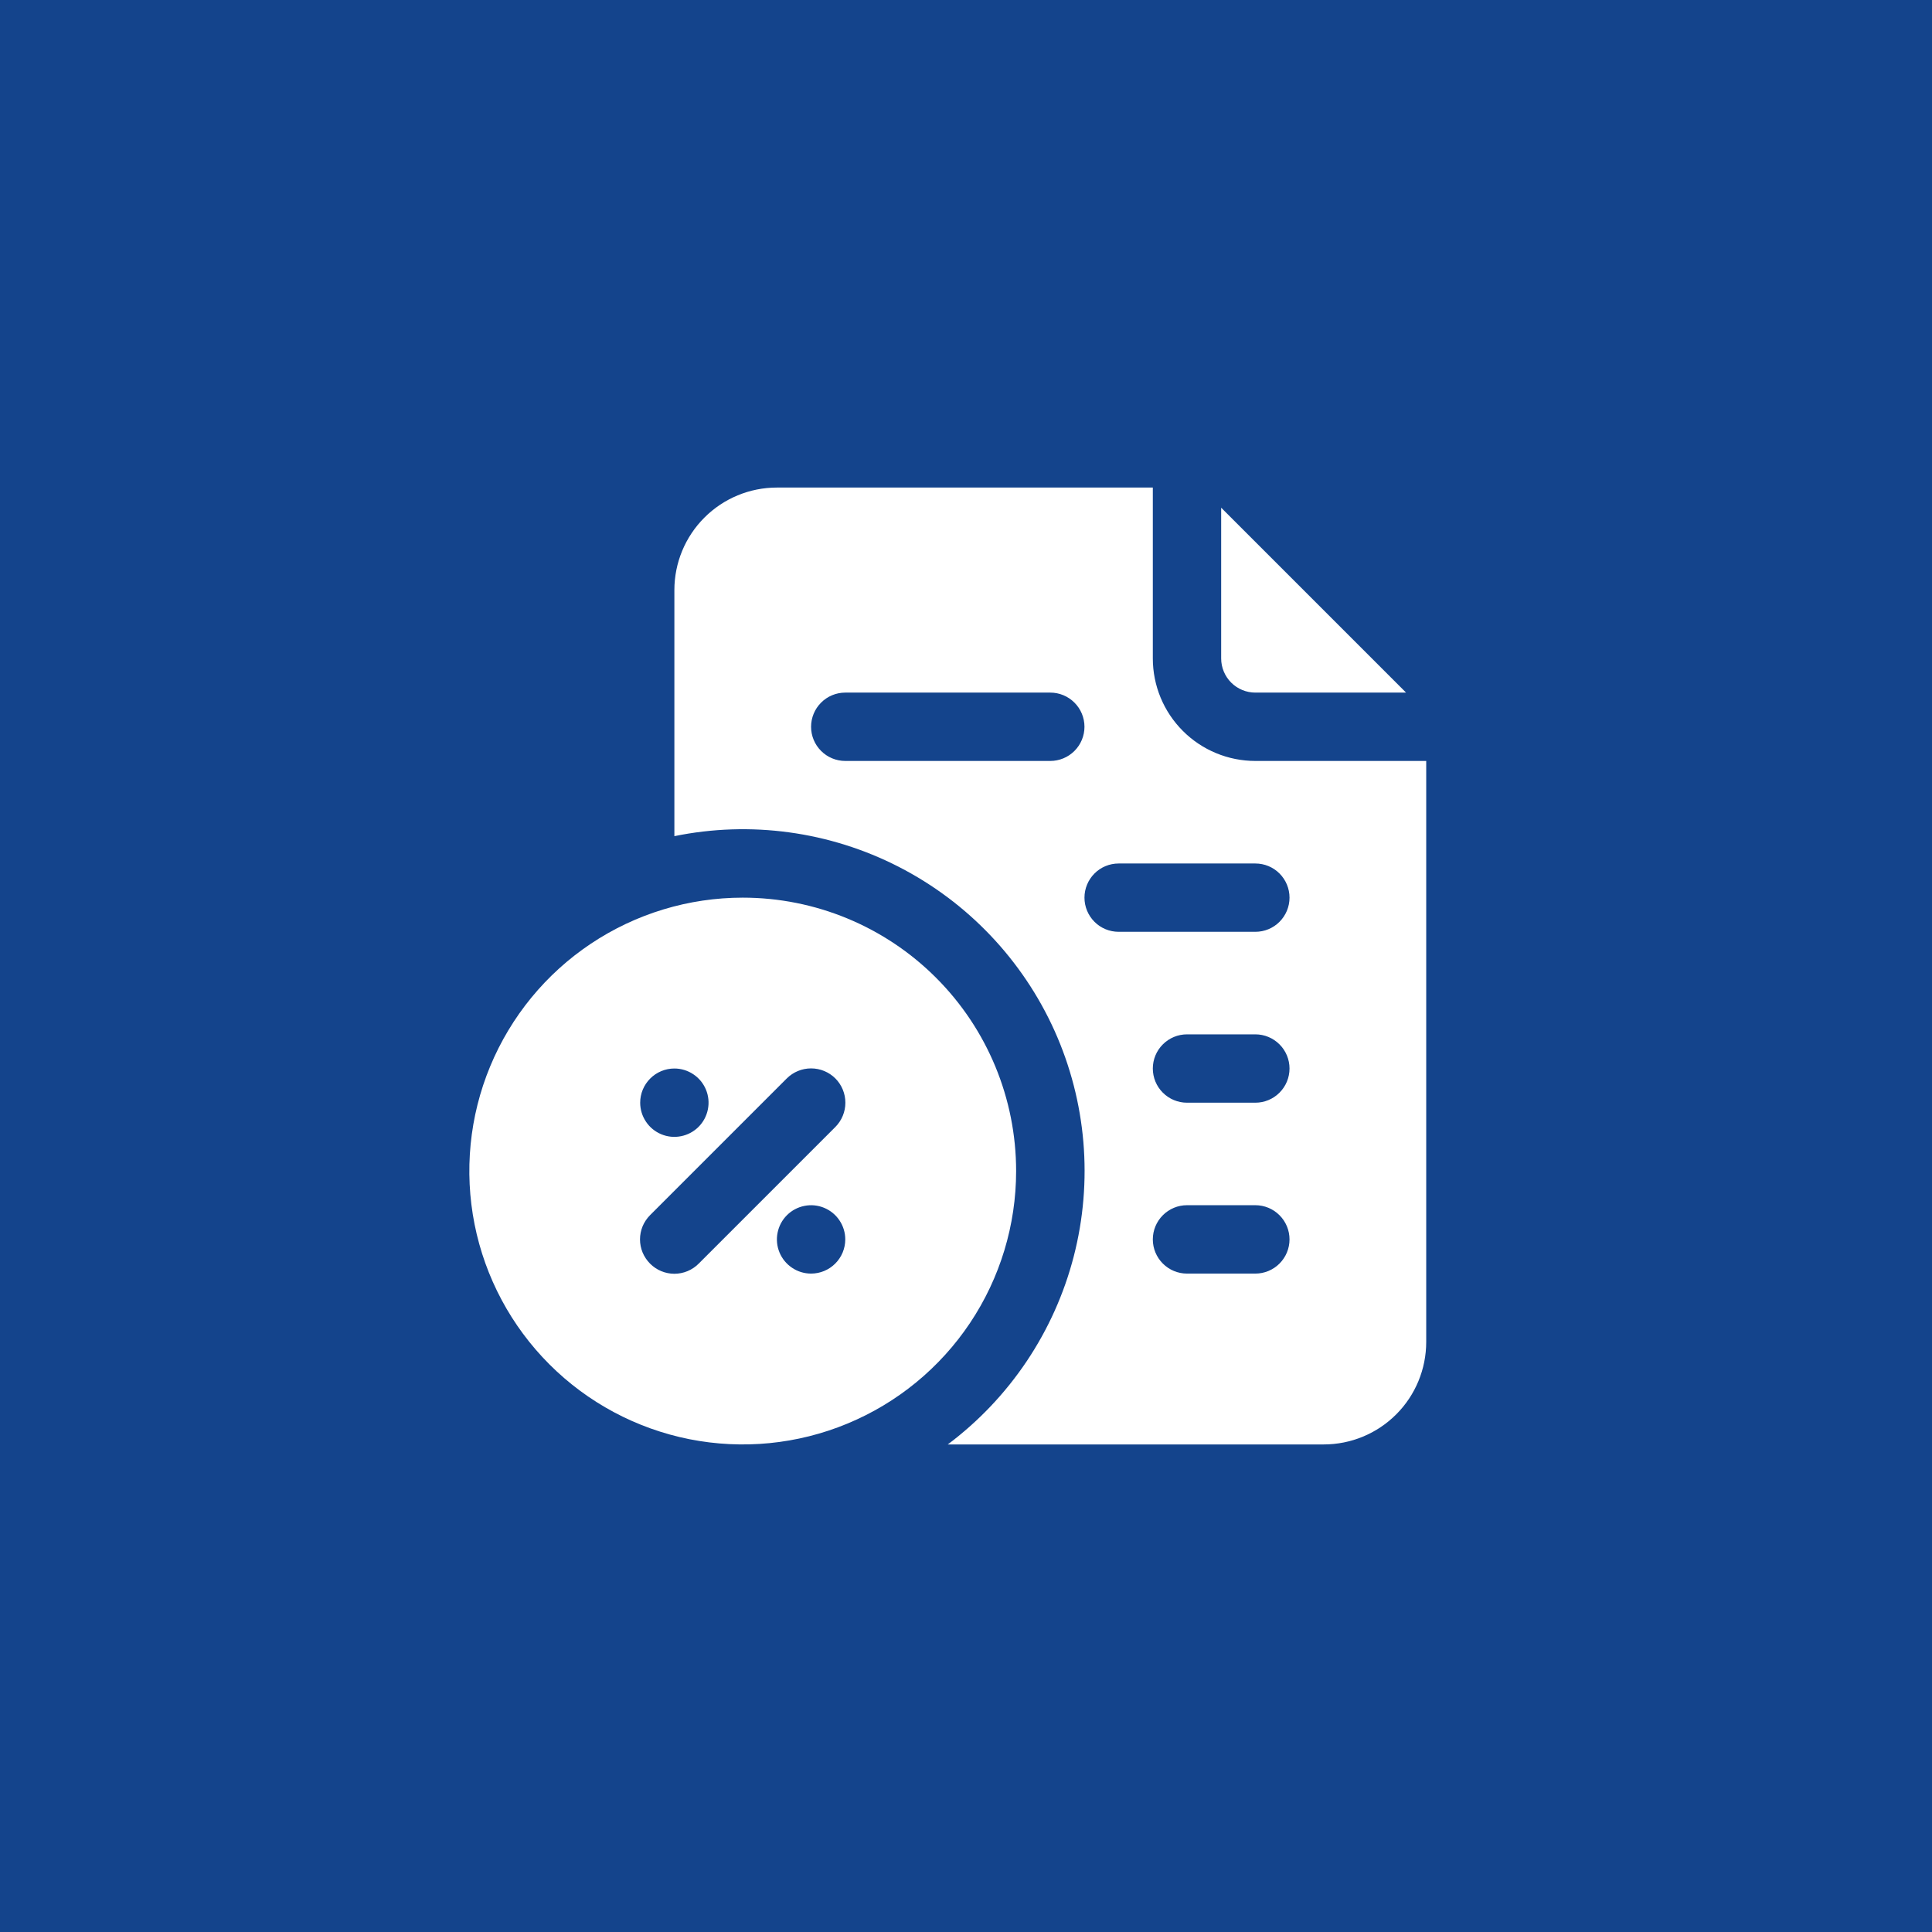
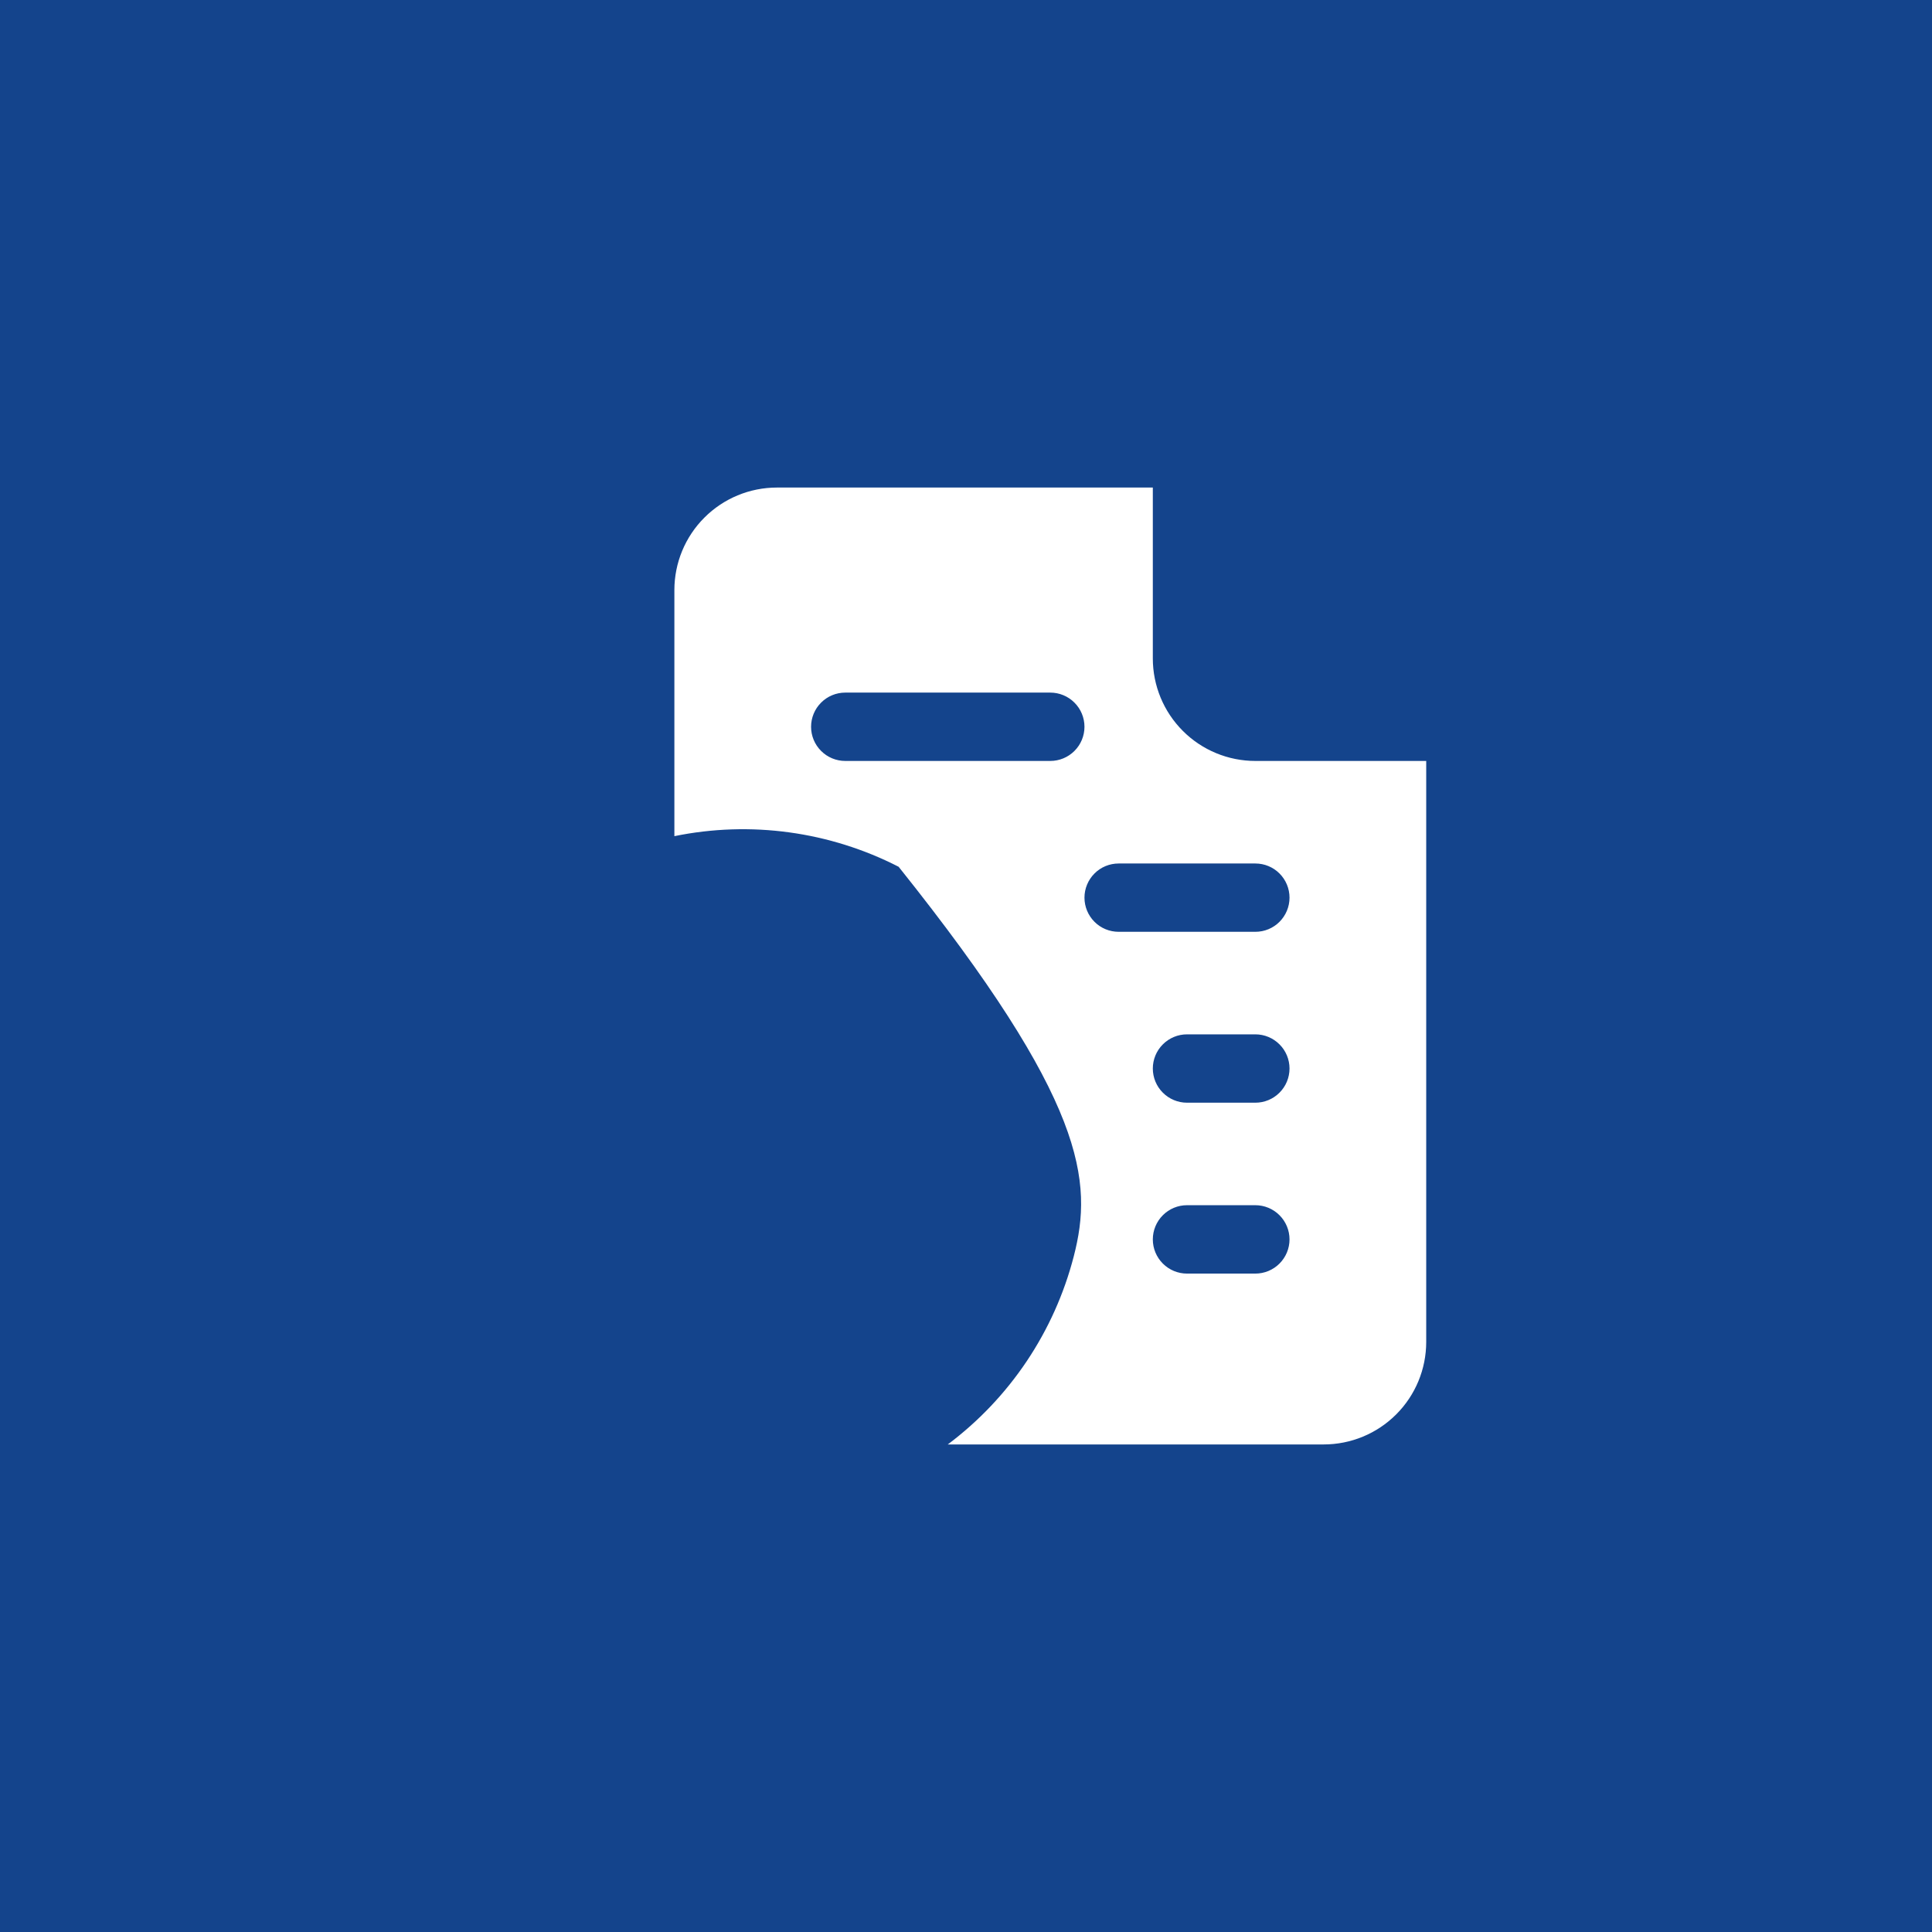
<svg xmlns="http://www.w3.org/2000/svg" width="53" height="53" viewBox="0 0 53 53" fill="none">
  <rect width="53" height="53" fill="#14448C" />
-   <path d="M34.438 19H38.572L33.5 13.928V18.063C33.5 18.311 33.599 18.55 33.775 18.726C33.95 18.901 34.189 19 34.438 19Z" fill="white" />
-   <path d="M34.438 20.875C33.692 20.875 32.976 20.579 32.449 20.051C31.921 19.524 31.625 18.808 31.625 18.062V13.375H21.312C20.567 13.375 19.851 13.671 19.324 14.199C18.796 14.726 18.5 15.442 18.5 16.188V22.938C20.587 22.511 22.756 22.807 24.652 23.778C26.548 24.749 28.056 26.337 28.93 28.279C29.803 30.222 29.988 32.404 29.456 34.466C28.923 36.528 27.704 38.348 26 39.625H36.312C37.058 39.625 37.774 39.329 38.301 38.801C38.829 38.274 39.125 37.558 39.125 36.812V20.875H34.438ZM28.812 20.875H23.188C22.939 20.875 22.7 20.776 22.525 20.6C22.349 20.425 22.25 20.186 22.25 19.938C22.25 19.689 22.349 19.45 22.525 19.275C22.7 19.099 22.939 19 23.188 19H28.812C29.061 19 29.3 19.099 29.475 19.275C29.651 19.45 29.75 19.689 29.75 19.938C29.75 20.186 29.651 20.425 29.475 20.6C29.3 20.776 29.061 20.875 28.812 20.875ZM34.438 34.938H32.562C32.314 34.938 32.075 34.839 31.9 34.663C31.724 34.487 31.625 34.249 31.625 34C31.625 33.751 31.724 33.513 31.9 33.337C32.075 33.161 32.314 33.062 32.562 33.062H34.438C34.686 33.062 34.925 33.161 35.1 33.337C35.276 33.513 35.375 33.751 35.375 34C35.375 34.249 35.276 34.487 35.1 34.663C34.925 34.839 34.686 34.938 34.438 34.938ZM34.438 30.25H32.562C32.314 30.25 32.075 30.151 31.9 29.975C31.724 29.8 31.625 29.561 31.625 29.312C31.625 29.064 31.724 28.825 31.9 28.65C32.075 28.474 32.314 28.375 32.562 28.375H34.438C34.686 28.375 34.925 28.474 35.1 28.65C35.276 28.825 35.375 29.064 35.375 29.312C35.375 29.561 35.276 29.8 35.1 29.975C34.925 30.151 34.686 30.25 34.438 30.25ZM34.438 25.562H30.688C30.439 25.562 30.2 25.464 30.025 25.288C29.849 25.112 29.75 24.874 29.75 24.625C29.75 24.376 29.849 24.138 30.025 23.962C30.2 23.786 30.439 23.688 30.688 23.688H34.438C34.686 23.688 34.925 23.786 35.1 23.962C35.276 24.138 35.375 24.376 35.375 24.625C35.375 24.874 35.276 25.112 35.1 25.288C34.925 25.464 34.686 25.562 34.438 25.562Z" fill="white" />
-   <path d="M20.375 24.625C18.892 24.625 17.442 25.065 16.208 25.889C14.975 26.713 14.014 27.884 13.446 29.255C12.878 30.625 12.73 32.133 13.019 33.588C13.309 35.043 14.023 36.379 15.072 37.428C16.121 38.477 17.457 39.191 18.912 39.481C20.367 39.77 21.875 39.622 23.245 39.054C24.616 38.486 25.787 37.525 26.611 36.292C27.435 35.058 27.875 33.608 27.875 32.125C27.875 30.136 27.085 28.228 25.678 26.822C24.272 25.415 22.364 24.625 20.375 24.625ZM18.5 29.312C18.685 29.312 18.867 29.367 19.021 29.471C19.175 29.573 19.295 29.72 19.366 29.891C19.437 30.062 19.456 30.251 19.419 30.433C19.383 30.615 19.294 30.782 19.163 30.913C19.032 31.044 18.865 31.133 18.683 31.169C18.501 31.206 18.312 31.187 18.141 31.116C17.97 31.045 17.823 30.925 17.721 30.771C17.617 30.617 17.562 30.435 17.562 30.25C17.562 30.001 17.661 29.763 17.837 29.587C18.013 29.411 18.251 29.312 18.5 29.312ZM22.25 34.938C22.065 34.938 21.883 34.883 21.729 34.779C21.575 34.676 21.455 34.53 21.384 34.359C21.313 34.188 21.294 33.999 21.331 33.817C21.367 33.635 21.456 33.468 21.587 33.337C21.718 33.206 21.885 33.117 22.067 33.081C22.249 33.044 22.438 33.063 22.609 33.134C22.78 33.205 22.927 33.325 23.029 33.479C23.133 33.633 23.188 33.815 23.188 34C23.188 34.249 23.089 34.487 22.913 34.663C22.737 34.839 22.499 34.938 22.25 34.938ZM22.916 30.916L19.166 34.666C19.078 34.754 18.975 34.823 18.86 34.871C18.746 34.918 18.624 34.943 18.5 34.943C18.376 34.943 18.254 34.918 18.14 34.871C18.025 34.823 17.922 34.754 17.834 34.666C17.747 34.578 17.677 34.475 17.629 34.361C17.582 34.246 17.557 34.124 17.557 34C17.557 33.876 17.582 33.754 17.629 33.639C17.677 33.525 17.747 33.422 17.834 33.334L21.584 29.584C21.761 29.408 22 29.309 22.25 29.309C22.5 29.309 22.739 29.408 22.916 29.584C23.092 29.761 23.191 30 23.191 30.25C23.191 30.5 23.092 30.739 22.916 30.916Z" fill="white" />
+   <path d="M34.438 20.875C33.692 20.875 32.976 20.579 32.449 20.051C31.921 19.524 31.625 18.808 31.625 18.062V13.375H21.312C20.567 13.375 19.851 13.671 19.324 14.199C18.796 14.726 18.5 15.442 18.5 16.188V22.938C20.587 22.511 22.756 22.807 24.652 23.778C29.803 30.222 29.988 32.404 29.456 34.466C28.923 36.528 27.704 38.348 26 39.625H36.312C37.058 39.625 37.774 39.329 38.301 38.801C38.829 38.274 39.125 37.558 39.125 36.812V20.875H34.438ZM28.812 20.875H23.188C22.939 20.875 22.7 20.776 22.525 20.6C22.349 20.425 22.25 20.186 22.25 19.938C22.25 19.689 22.349 19.45 22.525 19.275C22.7 19.099 22.939 19 23.188 19H28.812C29.061 19 29.3 19.099 29.475 19.275C29.651 19.45 29.75 19.689 29.75 19.938C29.75 20.186 29.651 20.425 29.475 20.6C29.3 20.776 29.061 20.875 28.812 20.875ZM34.438 34.938H32.562C32.314 34.938 32.075 34.839 31.9 34.663C31.724 34.487 31.625 34.249 31.625 34C31.625 33.751 31.724 33.513 31.9 33.337C32.075 33.161 32.314 33.062 32.562 33.062H34.438C34.686 33.062 34.925 33.161 35.1 33.337C35.276 33.513 35.375 33.751 35.375 34C35.375 34.249 35.276 34.487 35.1 34.663C34.925 34.839 34.686 34.938 34.438 34.938ZM34.438 30.25H32.562C32.314 30.25 32.075 30.151 31.9 29.975C31.724 29.8 31.625 29.561 31.625 29.312C31.625 29.064 31.724 28.825 31.9 28.65C32.075 28.474 32.314 28.375 32.562 28.375H34.438C34.686 28.375 34.925 28.474 35.1 28.65C35.276 28.825 35.375 29.064 35.375 29.312C35.375 29.561 35.276 29.8 35.1 29.975C34.925 30.151 34.686 30.25 34.438 30.25ZM34.438 25.562H30.688C30.439 25.562 30.2 25.464 30.025 25.288C29.849 25.112 29.75 24.874 29.75 24.625C29.75 24.376 29.849 24.138 30.025 23.962C30.2 23.786 30.439 23.688 30.688 23.688H34.438C34.686 23.688 34.925 23.786 35.1 23.962C35.276 24.138 35.375 24.376 35.375 24.625C35.375 24.874 35.276 25.112 35.1 25.288C34.925 25.464 34.686 25.562 34.438 25.562Z" fill="white" />
</svg>